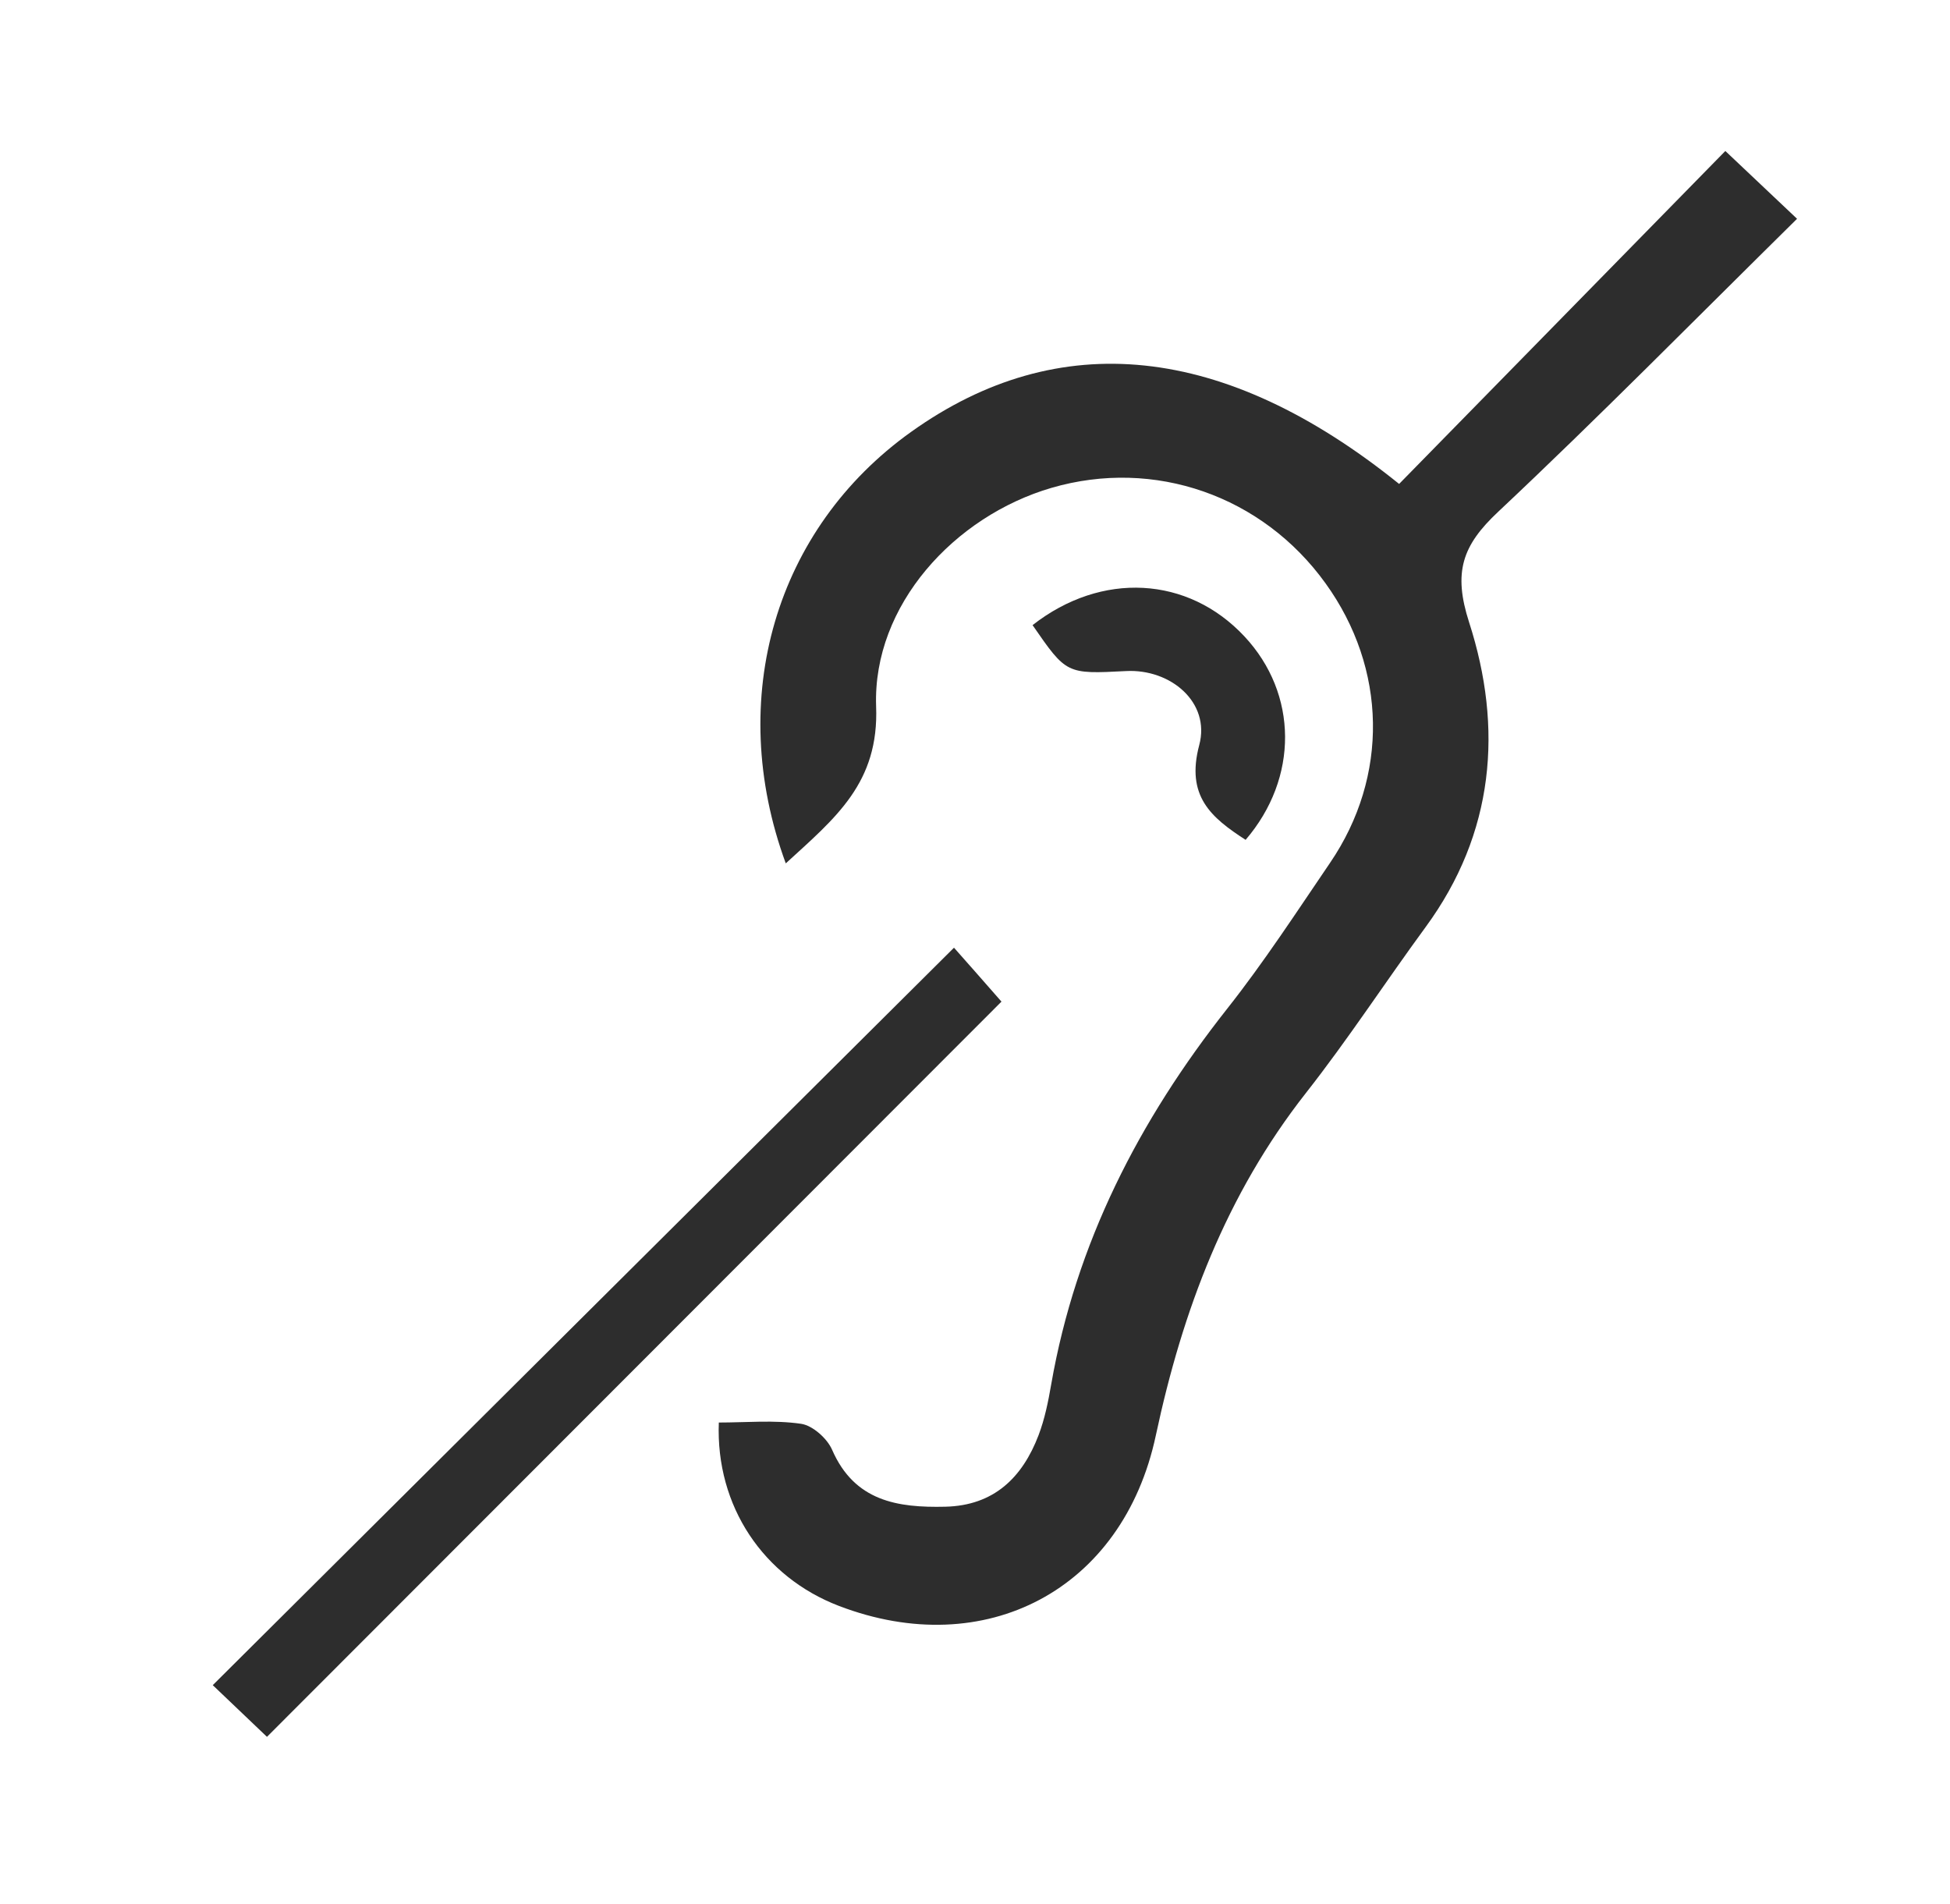
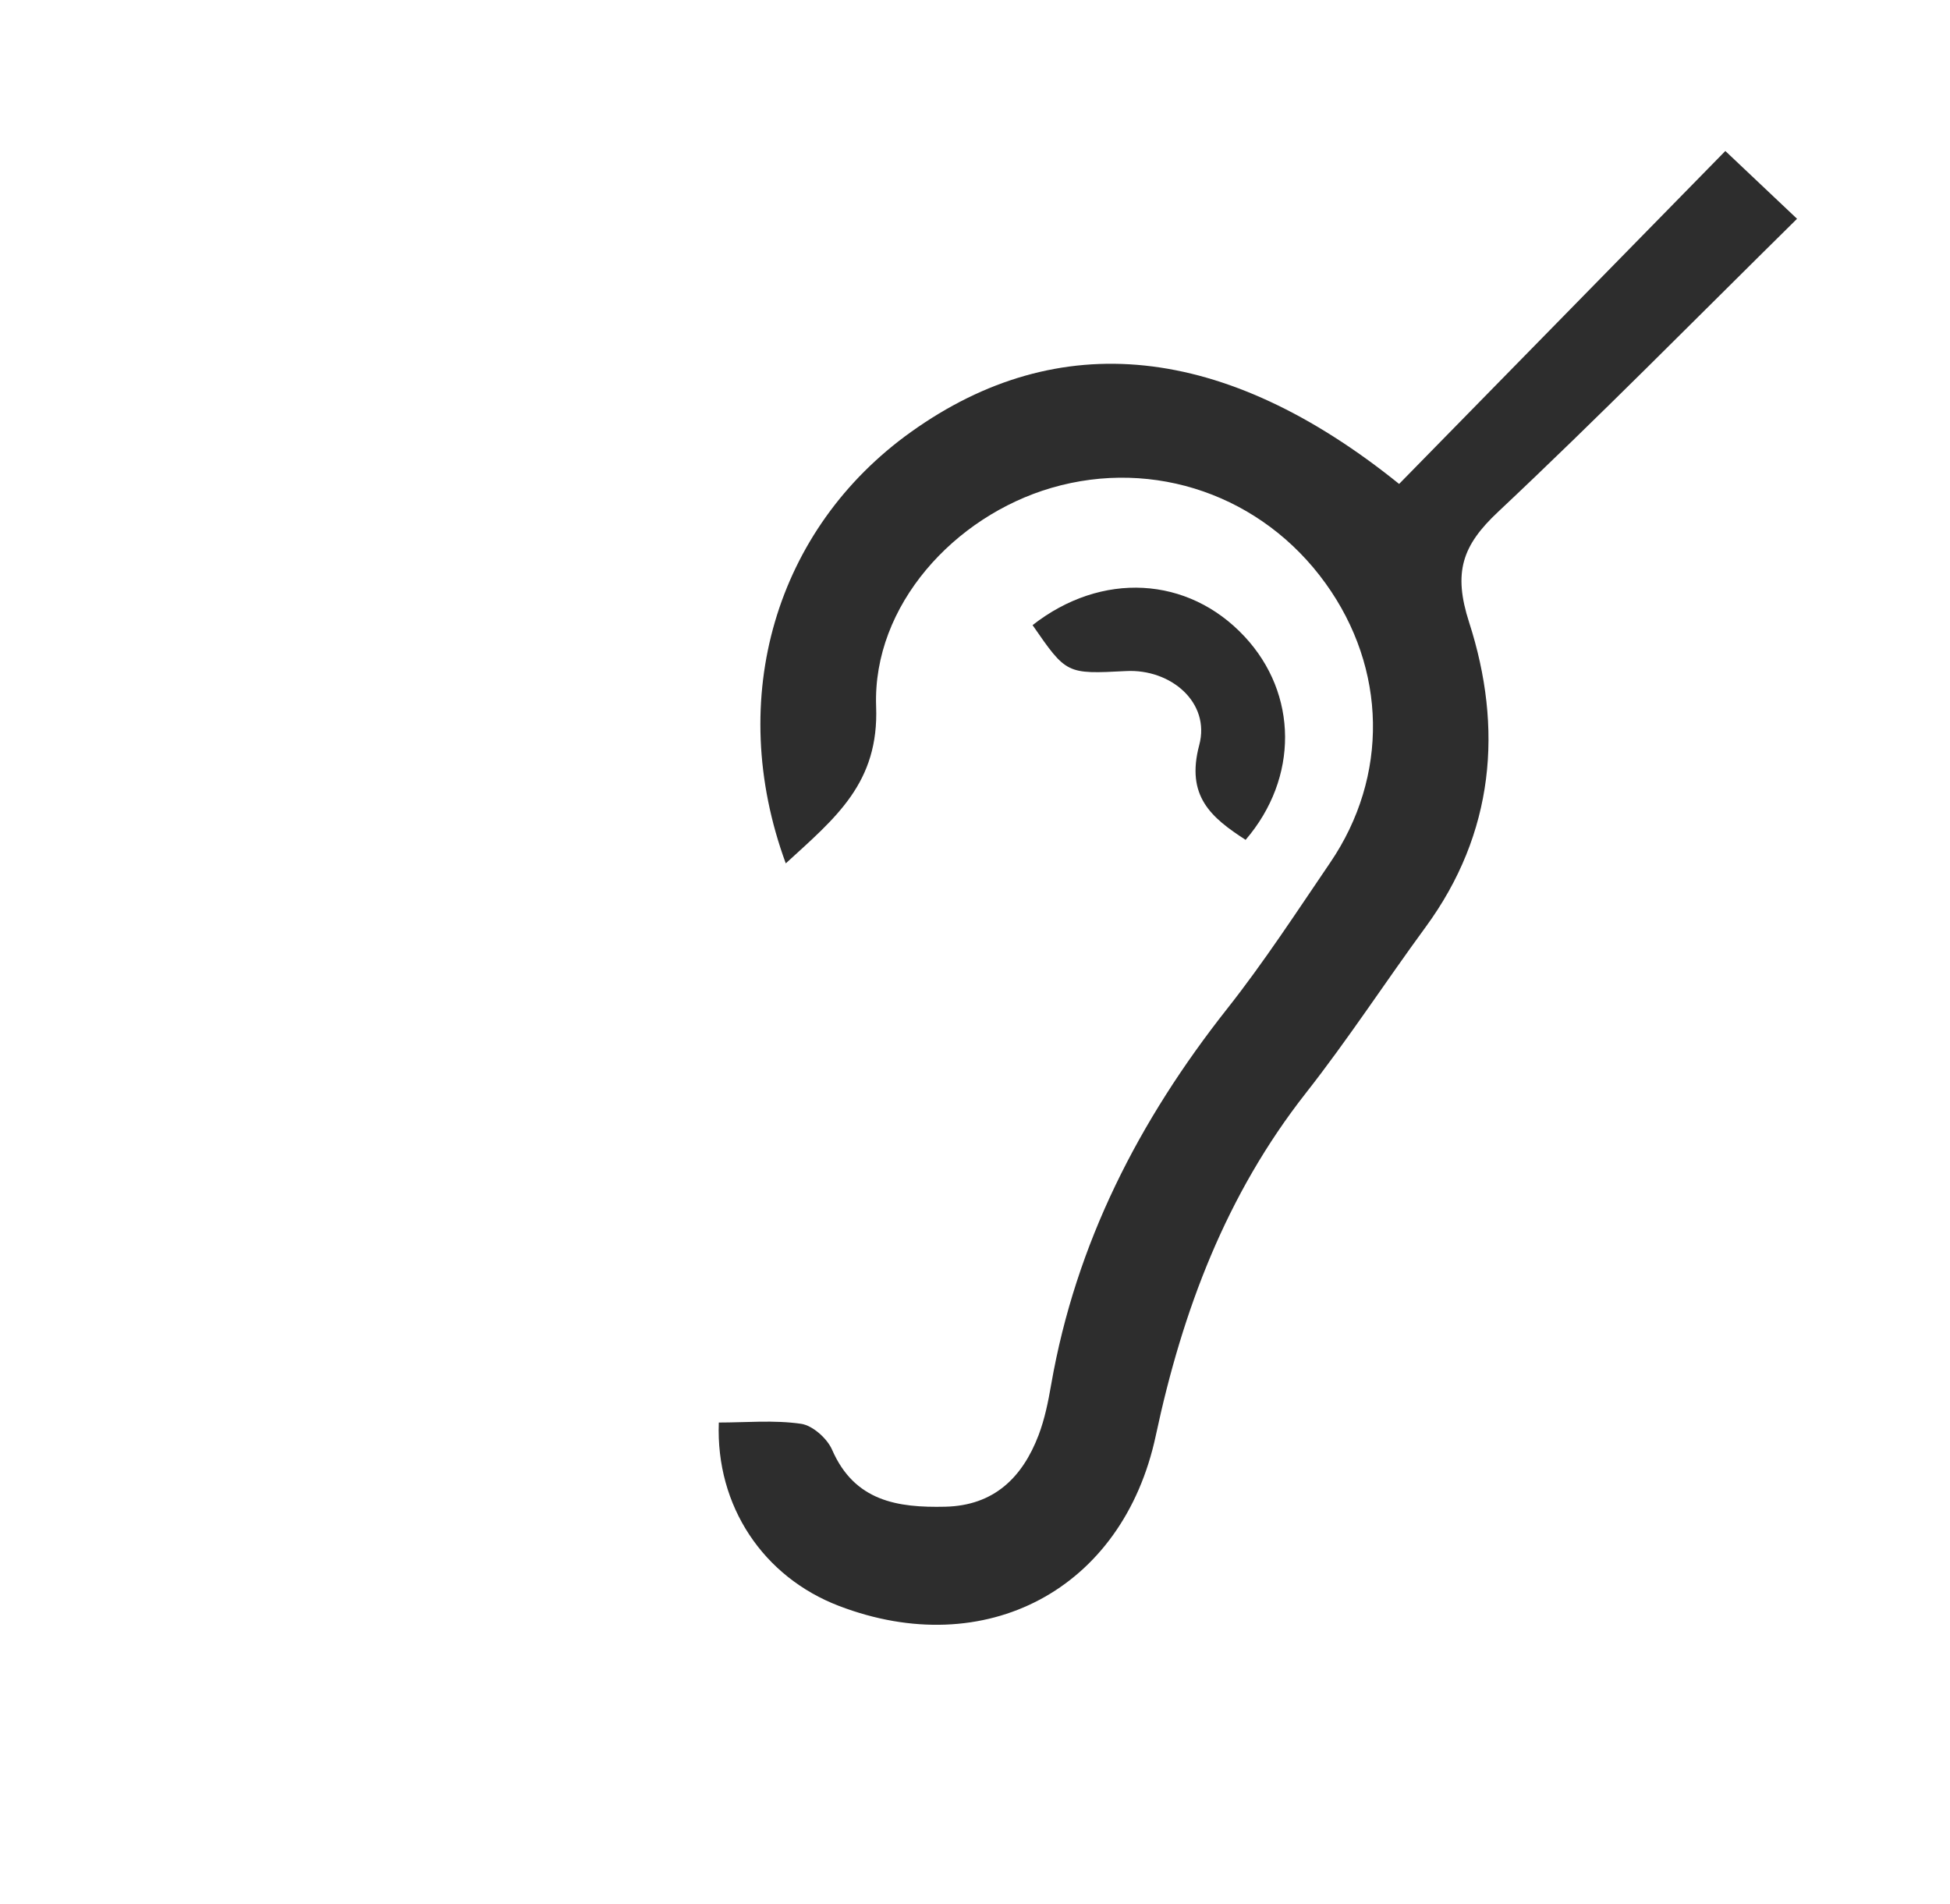
<svg xmlns="http://www.w3.org/2000/svg" version="1.1" id="Calque_1" x="0px" y="0px" viewBox="0 0 139.22 135.95" style="enable-background:new 0 0 139.22 135.95;" xml:space="preserve">
  <style type="text/css">
	.st0{fill:#2D2D2D;}
</style>
  <g>
    <path class="st0" d="M56.1,61.64c-4.34-11.82-0.7-23.91,8.94-30.8c10.53-7.53,22.37-6.35,34.85,3.71   c7.64-7.8,15.32-15.63,23.29-23.77c1.74,1.64,3.22,3.04,5.12,4.84c-7.26,7.16-14.17,14.18-21.34,20.92   c-2.56,2.4-3.23,4.31-2.07,7.9c2.43,7.54,1.81,15.04-3.11,21.75c-2.88,3.93-5.54,8.02-8.55,11.85c-5.69,7.25-8.8,15.5-10.71,24.44   c-2.35,11.04-12.2,16.17-22.63,12.17c-5.38-2.06-8.8-7.11-8.57-13.09c1.95,0,3.94-0.19,5.87,0.09c0.83,0.12,1.87,1.05,2.22,1.86   c1.6,3.67,4.67,4.14,8.08,4.06c3.46-0.08,5.5-2.07,6.66-5.11c0.44-1.16,0.69-2.4,0.9-3.62c1.76-10.09,6.27-18.85,12.57-26.83   c2.63-3.33,4.95-6.9,7.34-10.41c4.21-6.18,4.06-13.87-0.32-19.95c-4.51-6.27-12.23-8.96-19.57-6.82   c-6.94,2.03-12.76,8.39-12.52,15.58C62.77,55.9,59.66,58.38,56.1,61.64z" />
-     <path class="st0" d="M68.11,67.66c0.77,0.87,2.16,2.44,3.39,3.85C54.14,88.89,36.71,106.33,19.06,124   c-1.31-1.25-2.72-2.6-3.87-3.69C32.89,102.7,50.42,85.25,68.11,67.66z" />
    <path class="st0" d="M88.93,59.96c-2.46-1.59-4.28-3.12-3.31-6.77c0.81-3.04-2.04-5.45-5.23-5.28c-4.25,0.22-4.25,0.22-6.67-3.28   c4.92-3.85,11.1-3.51,15.13,0.81C92.68,49.54,92.72,55.55,88.93,59.96z" />
  </g>
</svg>